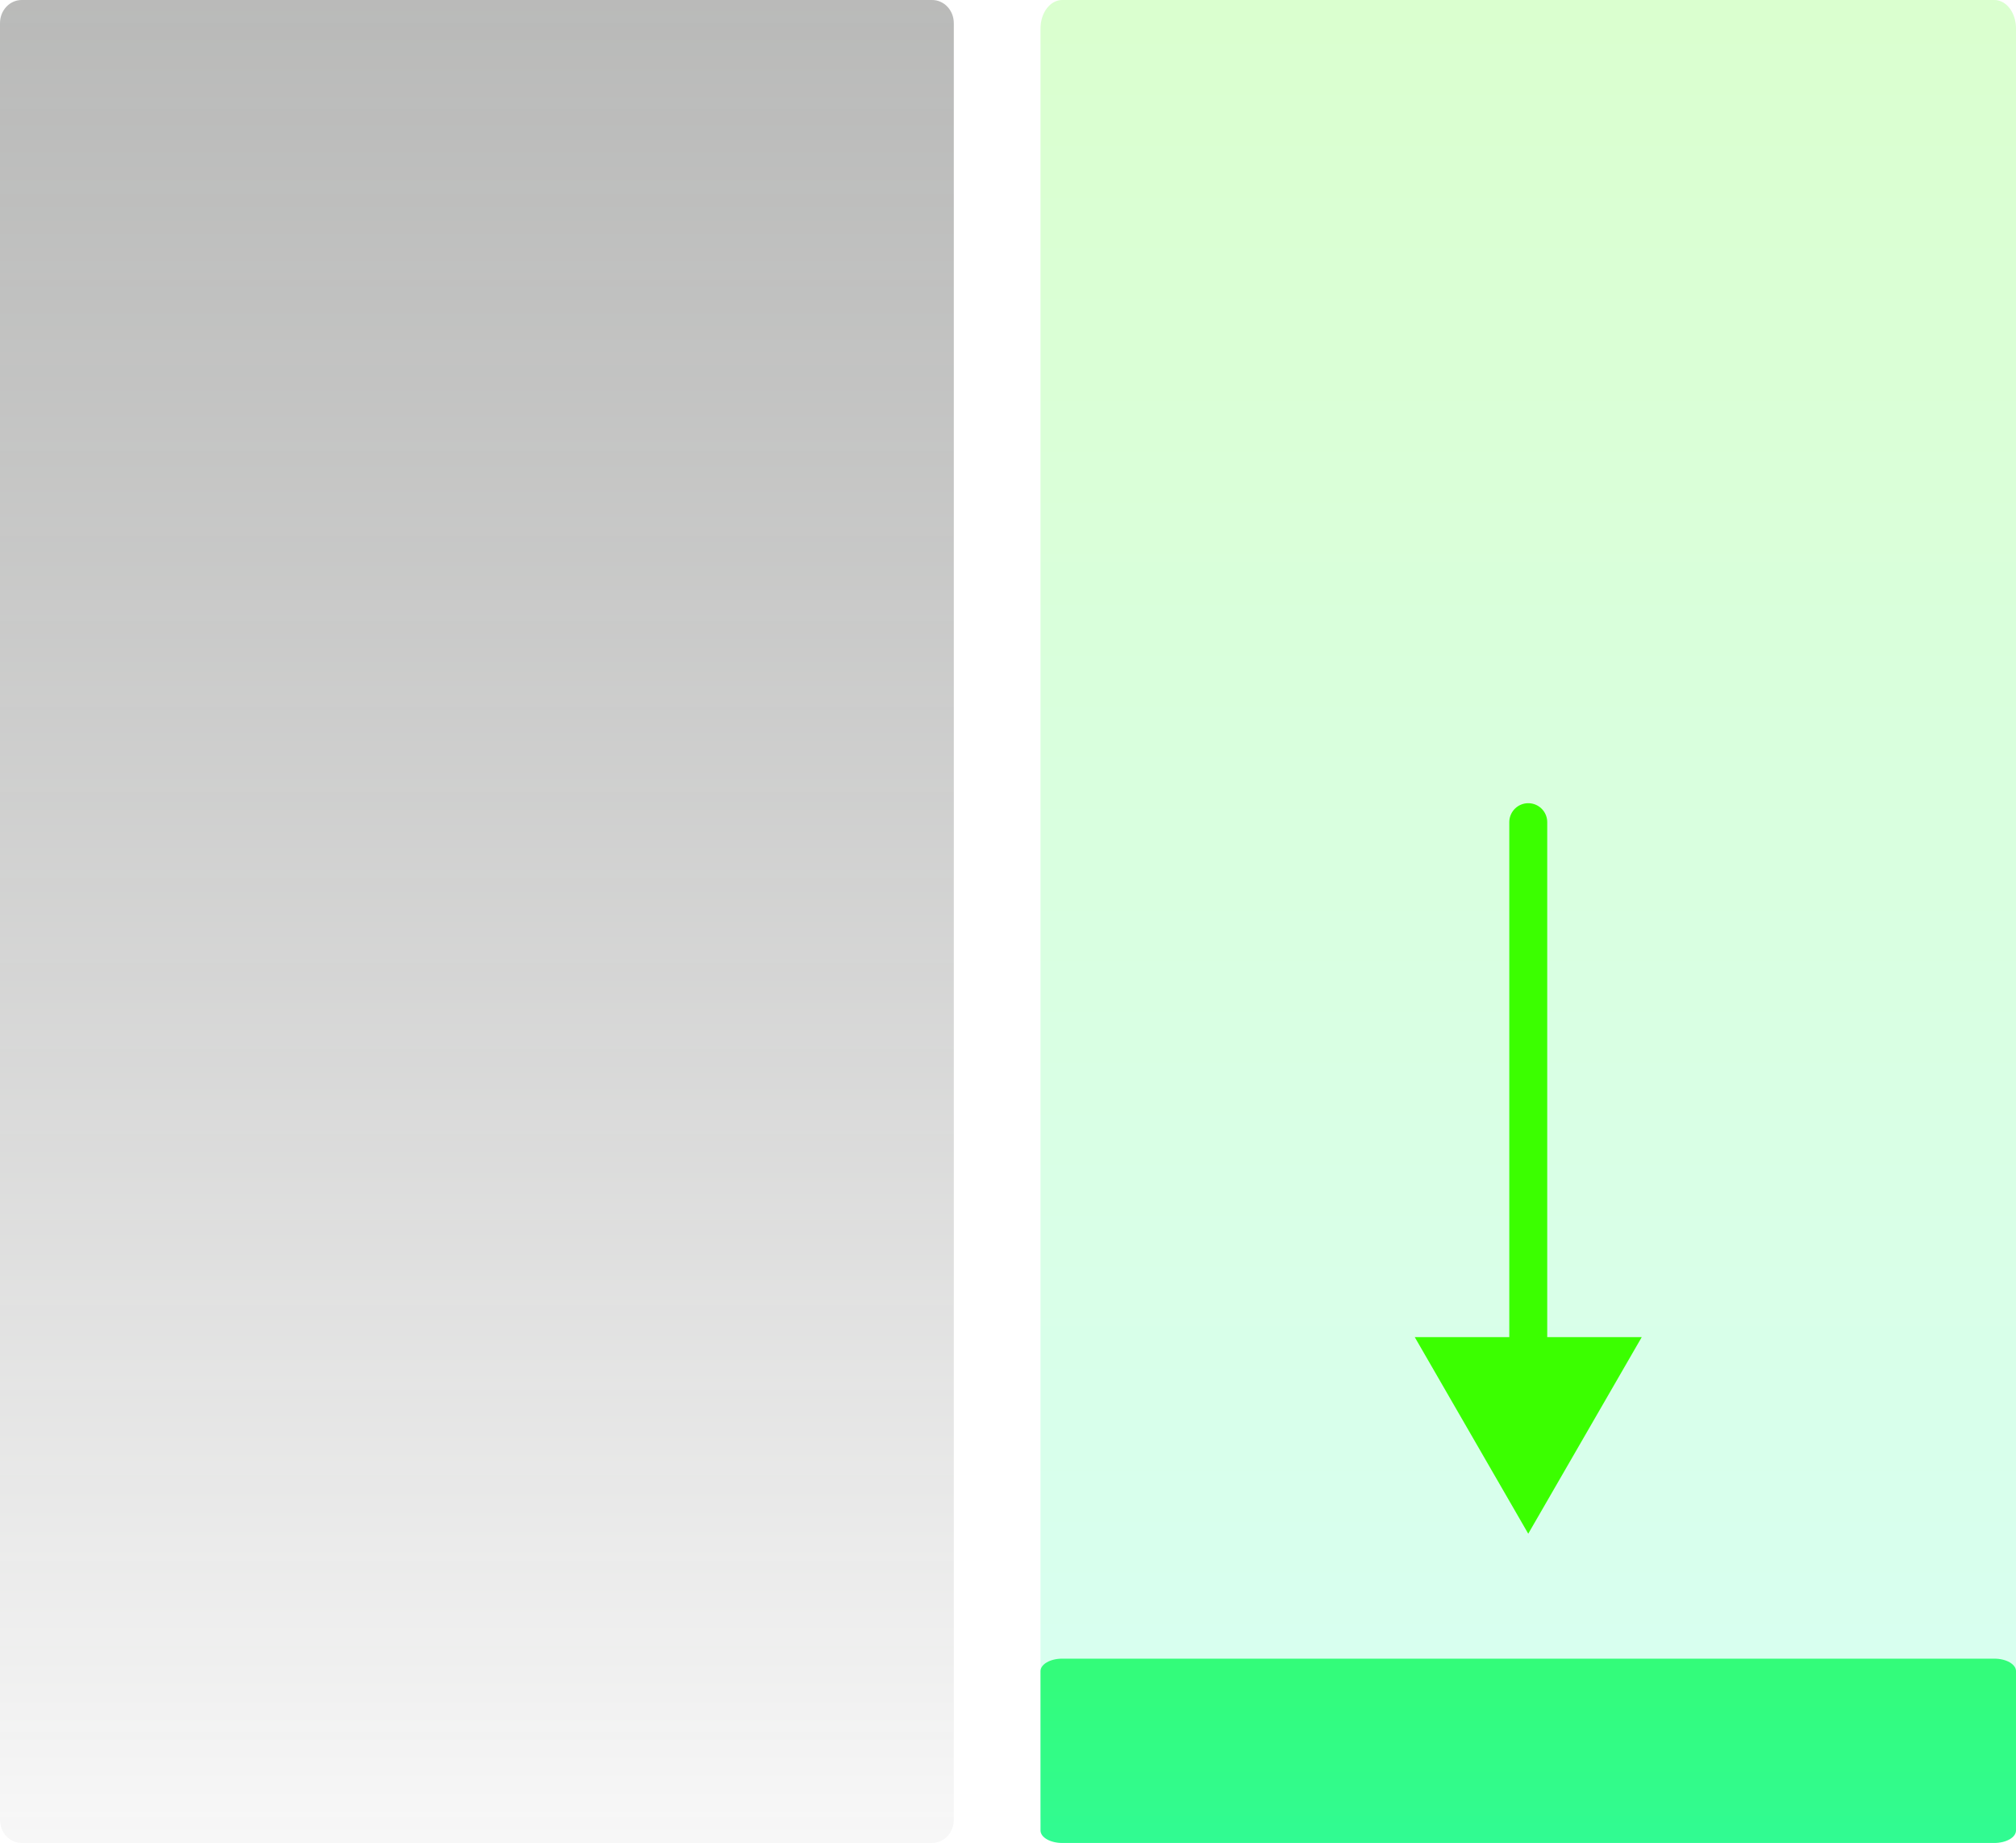
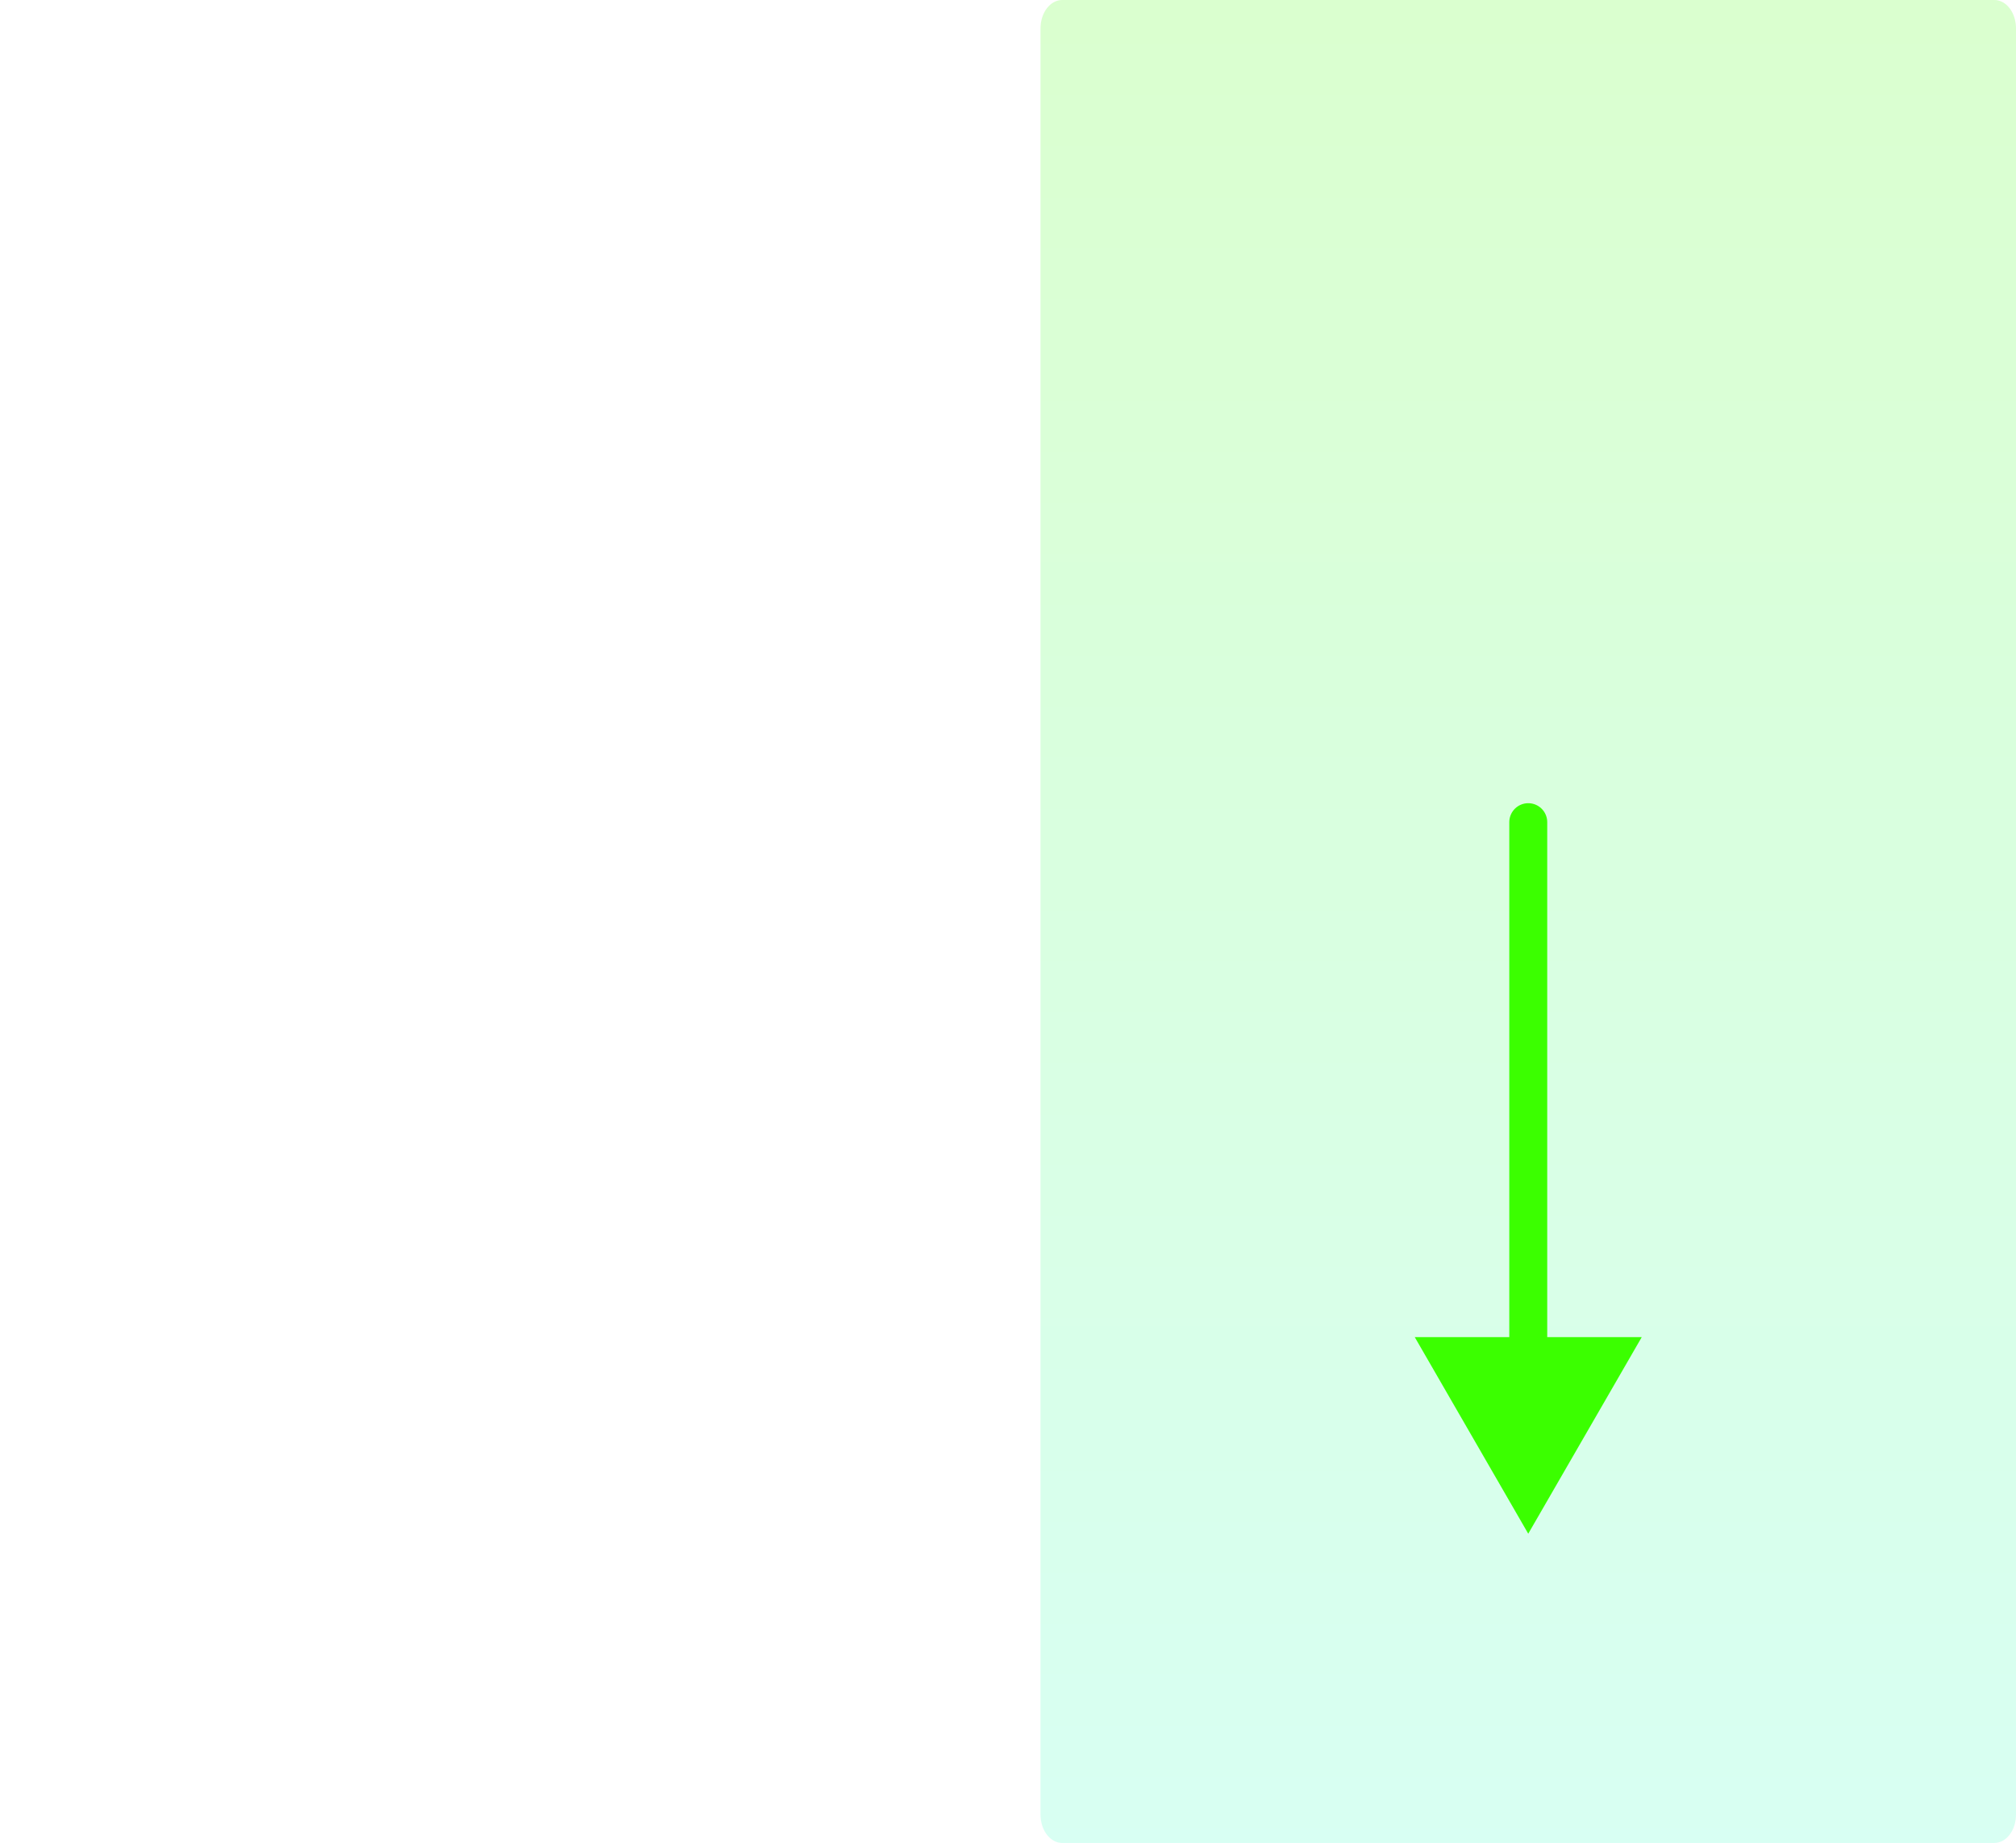
<svg xmlns="http://www.w3.org/2000/svg" xmlns:xlink="http://www.w3.org/1999/xlink" data-bbox="0 0 372 340" viewBox="0 0 372 340" height="340" width="372" data-type="ugc">
  <g>
    <defs>
      <linearGradient gradientUnits="userSpaceOnUse" gradientTransform="matrix(180 0 0 -260 18696.5 157644.11)" y2="604.966" x2="-102.303" y1="606.323" x1="-102.303" id="df77e445-6271-4b3e-8d7c-333b1c1e8193">
        <stop stop-color="#3bff00" offset="0" />
        <stop stop-color="#2efac3" offset="1" />
      </linearGradient>
      <linearGradient gradientUnits="userSpaceOnUse" y2="340" x2="88" y1="0" x1="88" id="a309633c-1cd2-4763-b399-0642ba4536b7">
        <stop stop-opacity=".306" stop-color="#020400" offset="0" />
        <stop stop-opacity=".4" stop-color="#eaeaea" offset="1" />
      </linearGradient>
      <linearGradient xlink:href="#df77e445-6271-4b3e-8d7c-333b1c1e8193" gradientTransform="matrix(180 0 0 -59 18696.5 35838.11)" y2="600.56" y1="604.97" id="97433235-7856-4a29-b1a2-d91a4dd9f2c0" />
      <linearGradient xlink:href="#df77e445-6271-4b3e-8d7c-333b1c1e8193" y2="148.178" x2="282" y1="286.448" x1="282" id="22daaca7-226f-4c34-b152-61448695bcb6" />
      <linearGradient xlink:href="#df77e445-6271-4b3e-8d7c-333b1c1e8193" y2="148.178" x2="281.999" y1="286.448" x1="281.999" id="844f6787-d803-403a-bab4-3608e5c1fced" />
    </defs>
    <path d="M196 0h172c2.21 0 4 2.342 4 5.23v329.54c0 2.888-1.79 5.23-4 5.23H196c-2.21 0-4-2.342-4-5.23V5.23c0-2.888 1.79-5.23 4-5.23Z" style="isolation:isolate" fill="url(#df77e445-6271-4b3e-8d7c-333b1c1e8193)" opacity=".19" />
-     <path d="M4 0h168c2.21 0 4 1.909 4 4.263v331.474c0 2.354-1.79 4.263-4 4.263H4c-2.21 0-4-1.909-4-4.263V4.263C0 1.91 1.79 0 4 0Z" style="isolation:isolate" fill="url(#a309633c-1cd2-4763-b399-0642ba4536b7)" opacity=".9" />
-     <path d="M196 306h172c2.21 0 4 1.032 4 2.305v29.39c0 1.273-1.79 2.305-4 2.305H196c-2.21 0-4-1.032-4-2.305v-29.39c0-1.273 1.79-2.305 4-2.305Z" fill="url(#97433235-7856-4a29-b1a2-d91a4dd9f2c0)" />
    <path fill="none" stroke="url(#22daaca7-226f-4c34-b152-61448695bcb6)" stroke-linecap="round" stroke-miterlimit="10" stroke-width="7" d="M282 151.678V252.81" />
    <path fill="url(#844f6787-d803-403a-bab4-3608e5c1fced)" d="m261.057 246.682 20.941 36.266 20.942-36.266h-41.883z" />
  </g>
</svg>